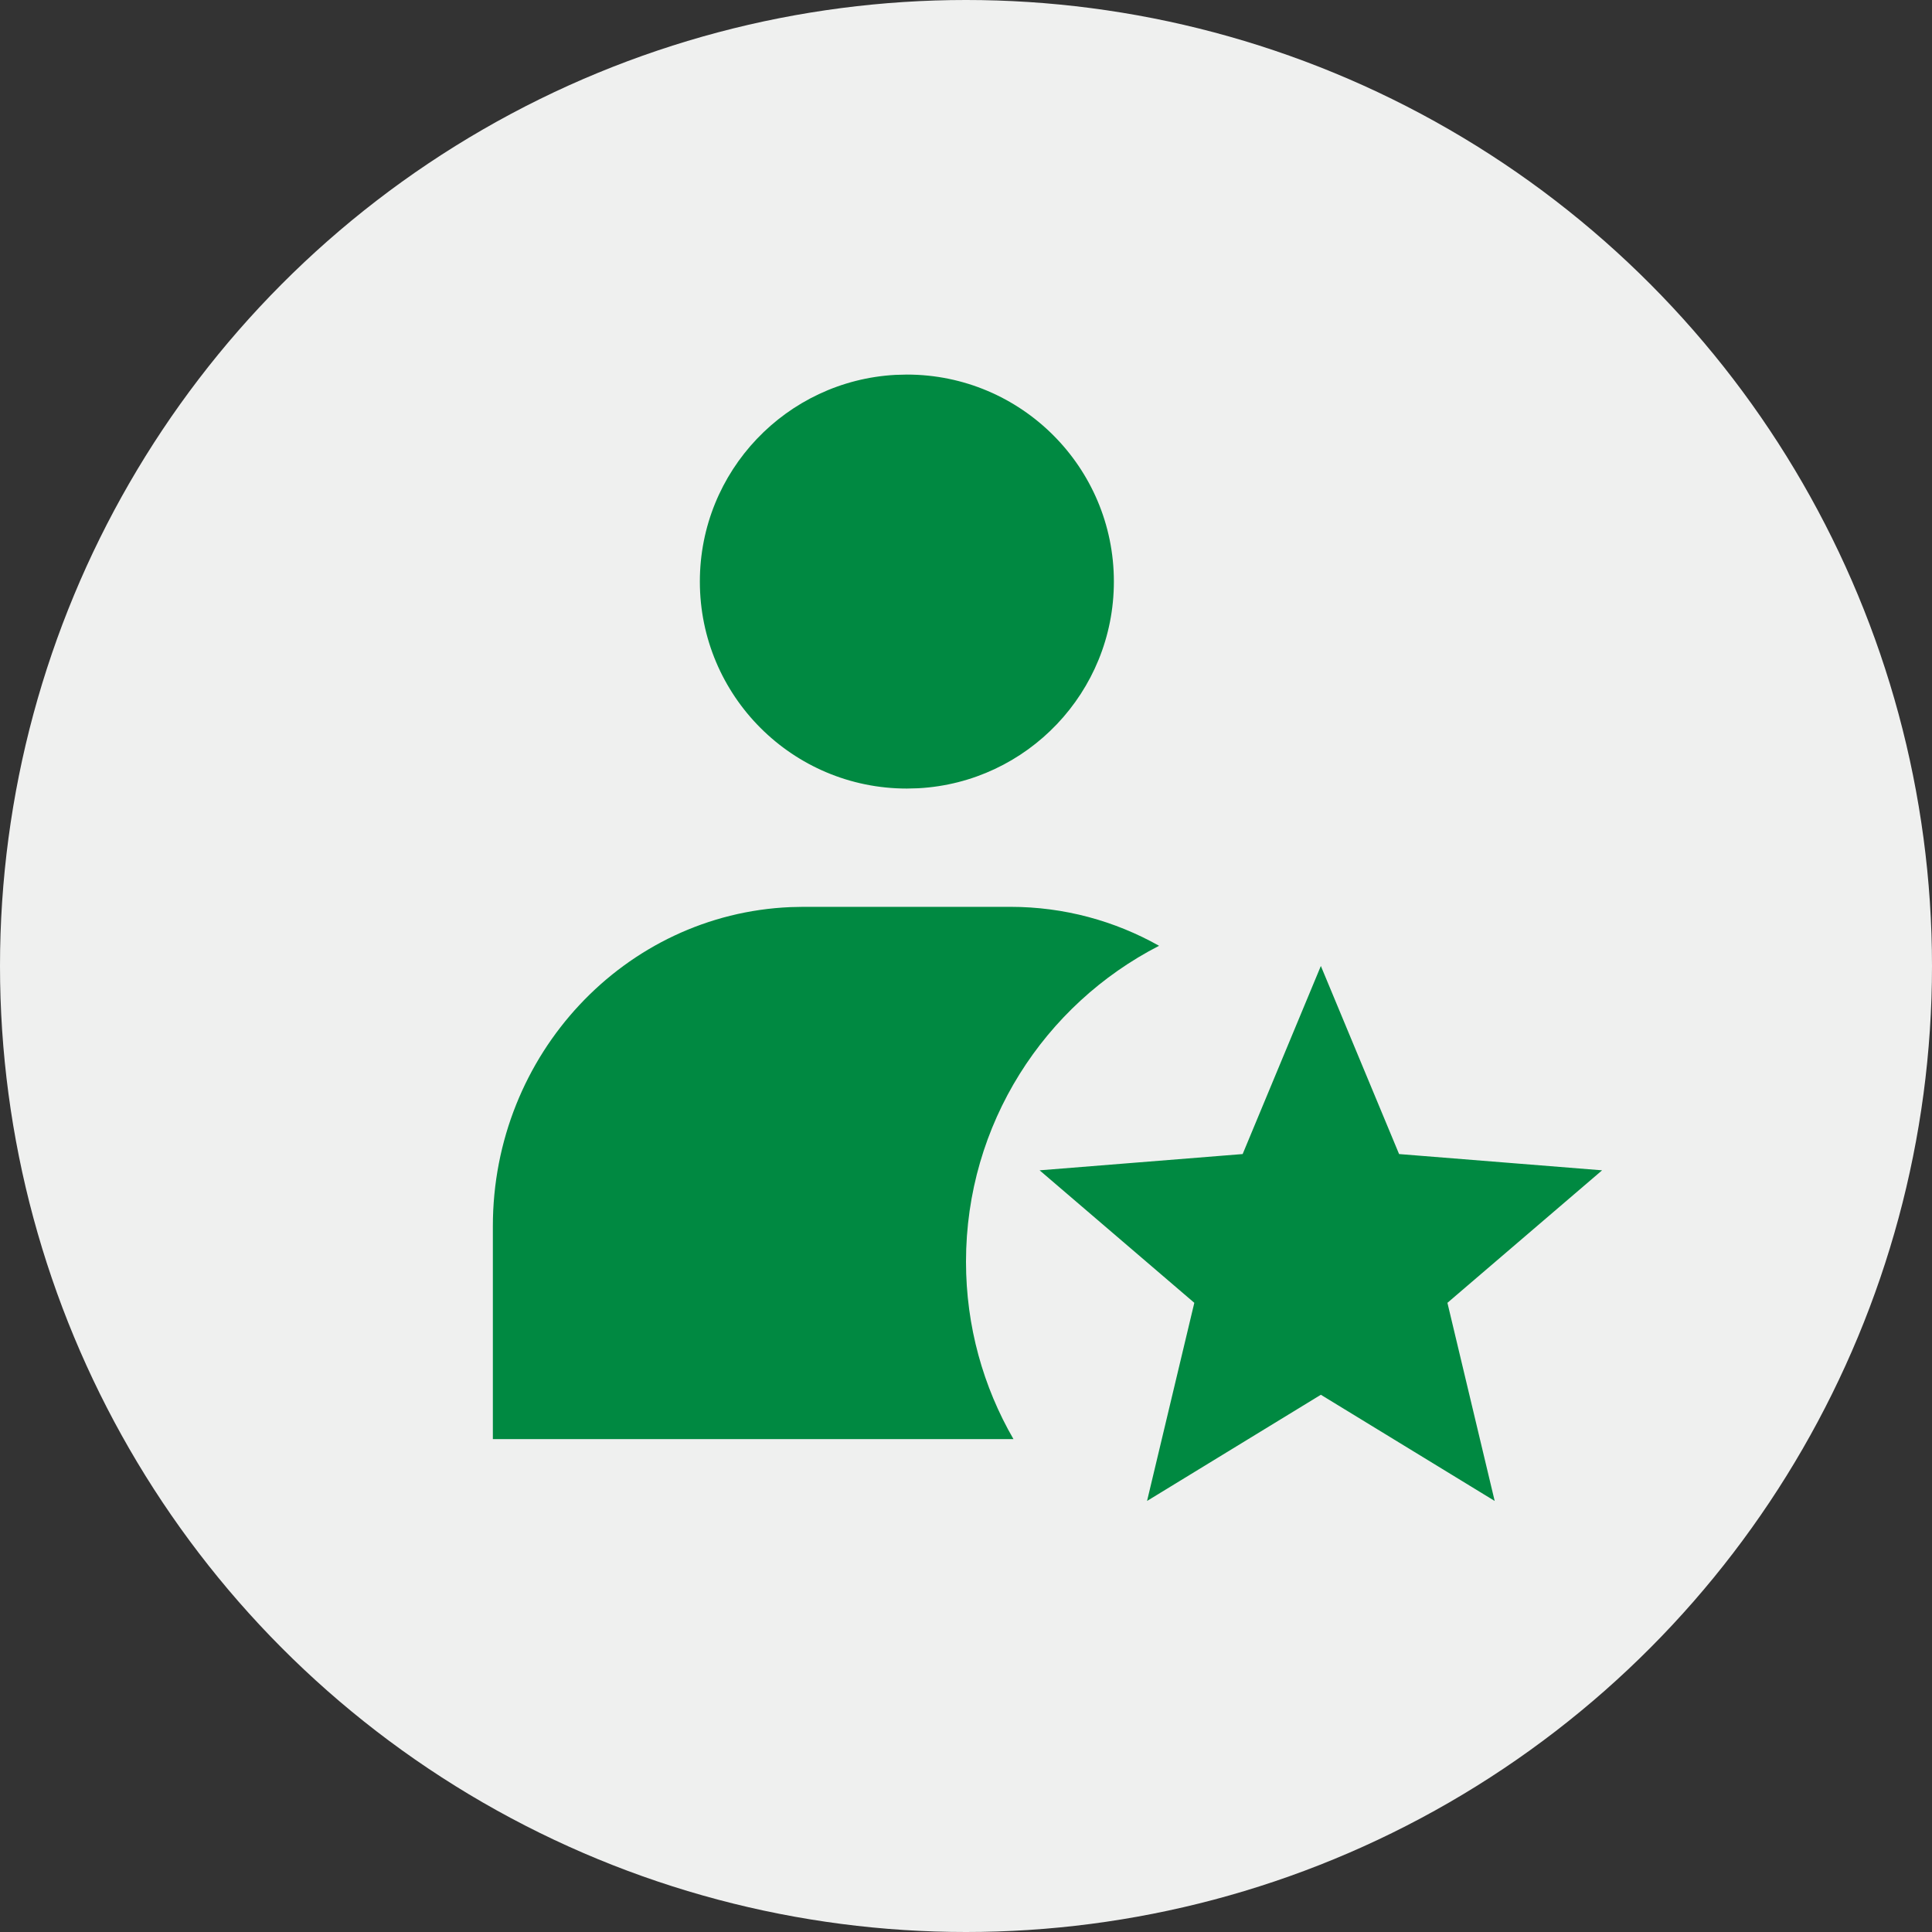
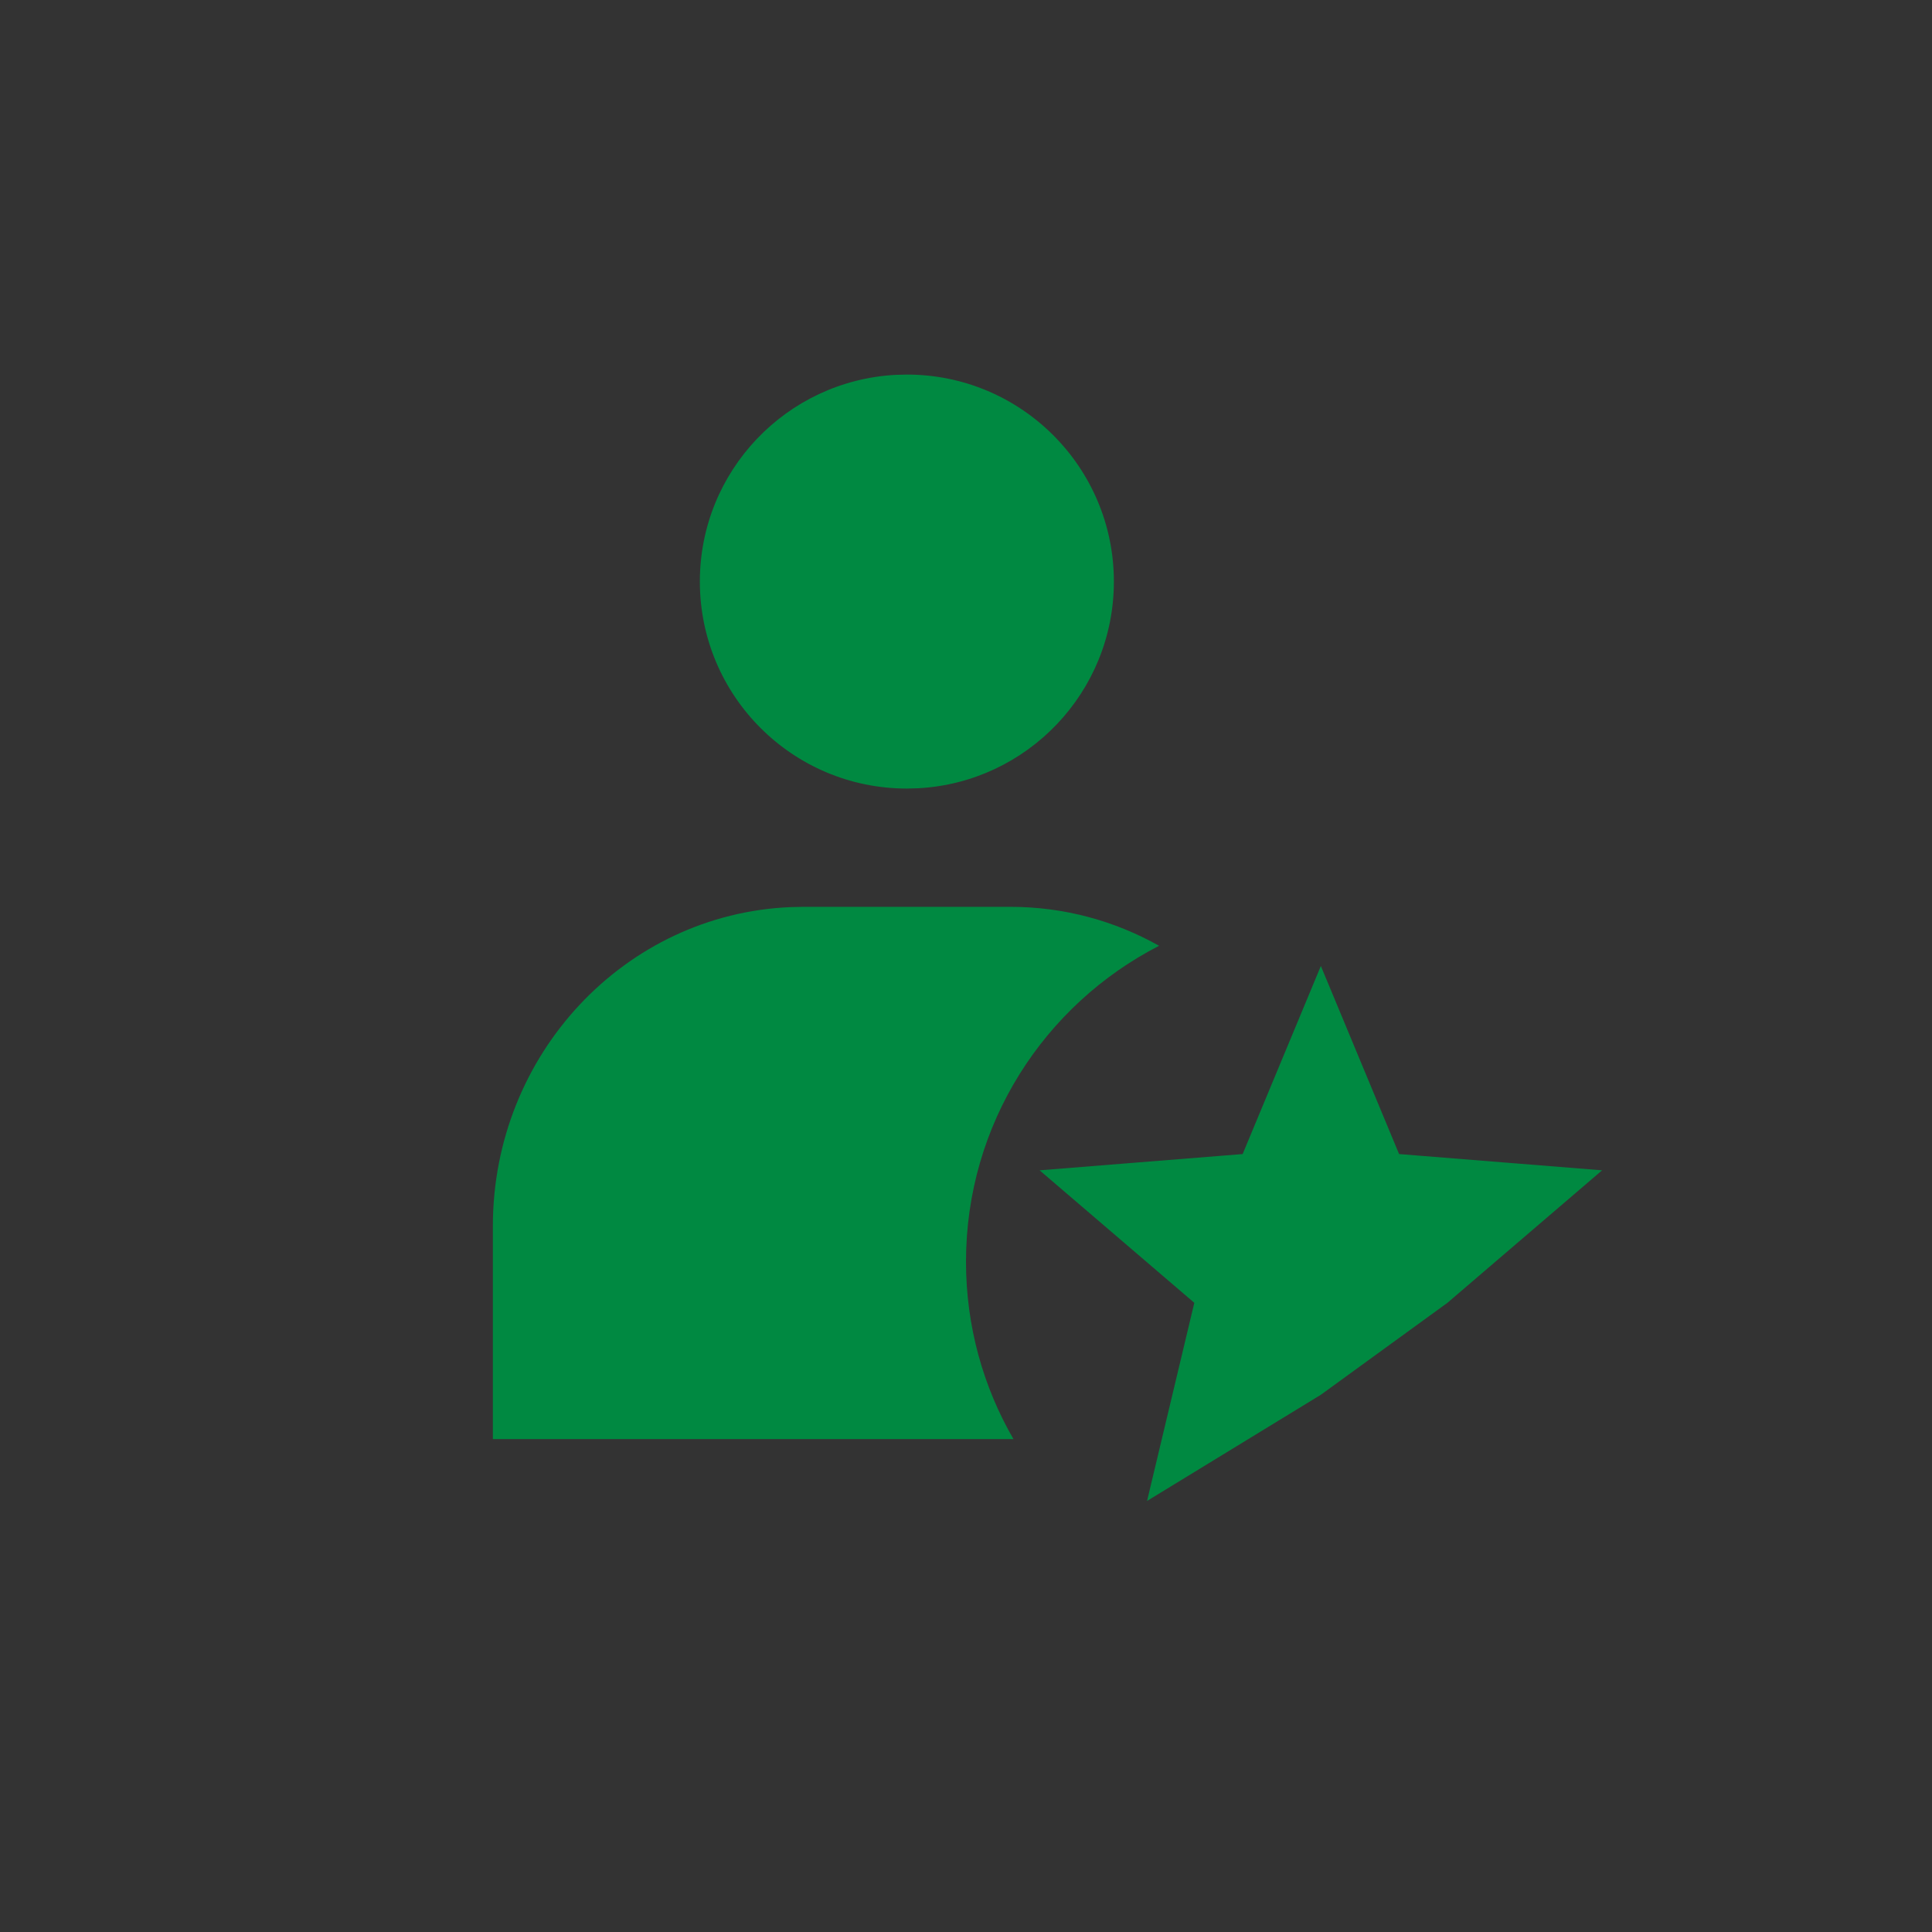
<svg xmlns="http://www.w3.org/2000/svg" width="98" height="98" viewBox="0 0 98 98" fill="none">
  <rect x="0" y="0" width="98" height="98" fill="#333333" stroke="none" />
-   <circle cx="49" cy="49" r="49" fill="#EFF0EF" />
-   <path fill-rule="evenodd" clip-rule="evenodd" d="M56.501 29.499C56.501 23.701 51.799 19 46 19L45.424 19.015C39.893 19.314 35.5 23.894 35.5 29.499C35.5 35.298 40.202 39.999 46 39.999L46.577 39.984C52.108 39.685 56.501 35.105 56.501 29.499ZM49 63.999C49 67.278 49.877 70.352 51.408 72.999H25V62.2C25 53.476 31.704 46.363 40.101 46.013L40.75 45.999H51.25C53.983 45.999 56.554 46.715 58.794 47.975C52.979 50.959 49 57.014 49 63.999ZM58.184 76.135L67 70.749L75.817 76.135L73.42 66.085L81.266 59.364L70.968 58.539L67 48.999L63.033 58.539L52.734 59.364L60.581 66.085L58.184 76.135Z" fill="#008941" />
+   <path fill-rule="evenodd" clip-rule="evenodd" d="M56.501 29.499C56.501 23.701 51.799 19 46 19L45.424 19.015C39.893 19.314 35.5 23.894 35.5 29.499C35.5 35.298 40.202 39.999 46 39.999L46.577 39.984C52.108 39.685 56.501 35.105 56.501 29.499ZM49 63.999C49 67.278 49.877 70.352 51.408 72.999H25V62.2C25 53.476 31.704 46.363 40.101 46.013L40.75 45.999H51.25C53.983 45.999 56.554 46.715 58.794 47.975C52.979 50.959 49 57.014 49 63.999ZM58.184 76.135L67 70.749L73.42 66.085L81.266 59.364L70.968 58.539L67 48.999L63.033 58.539L52.734 59.364L60.581 66.085L58.184 76.135Z" fill="#008941" />
</svg>